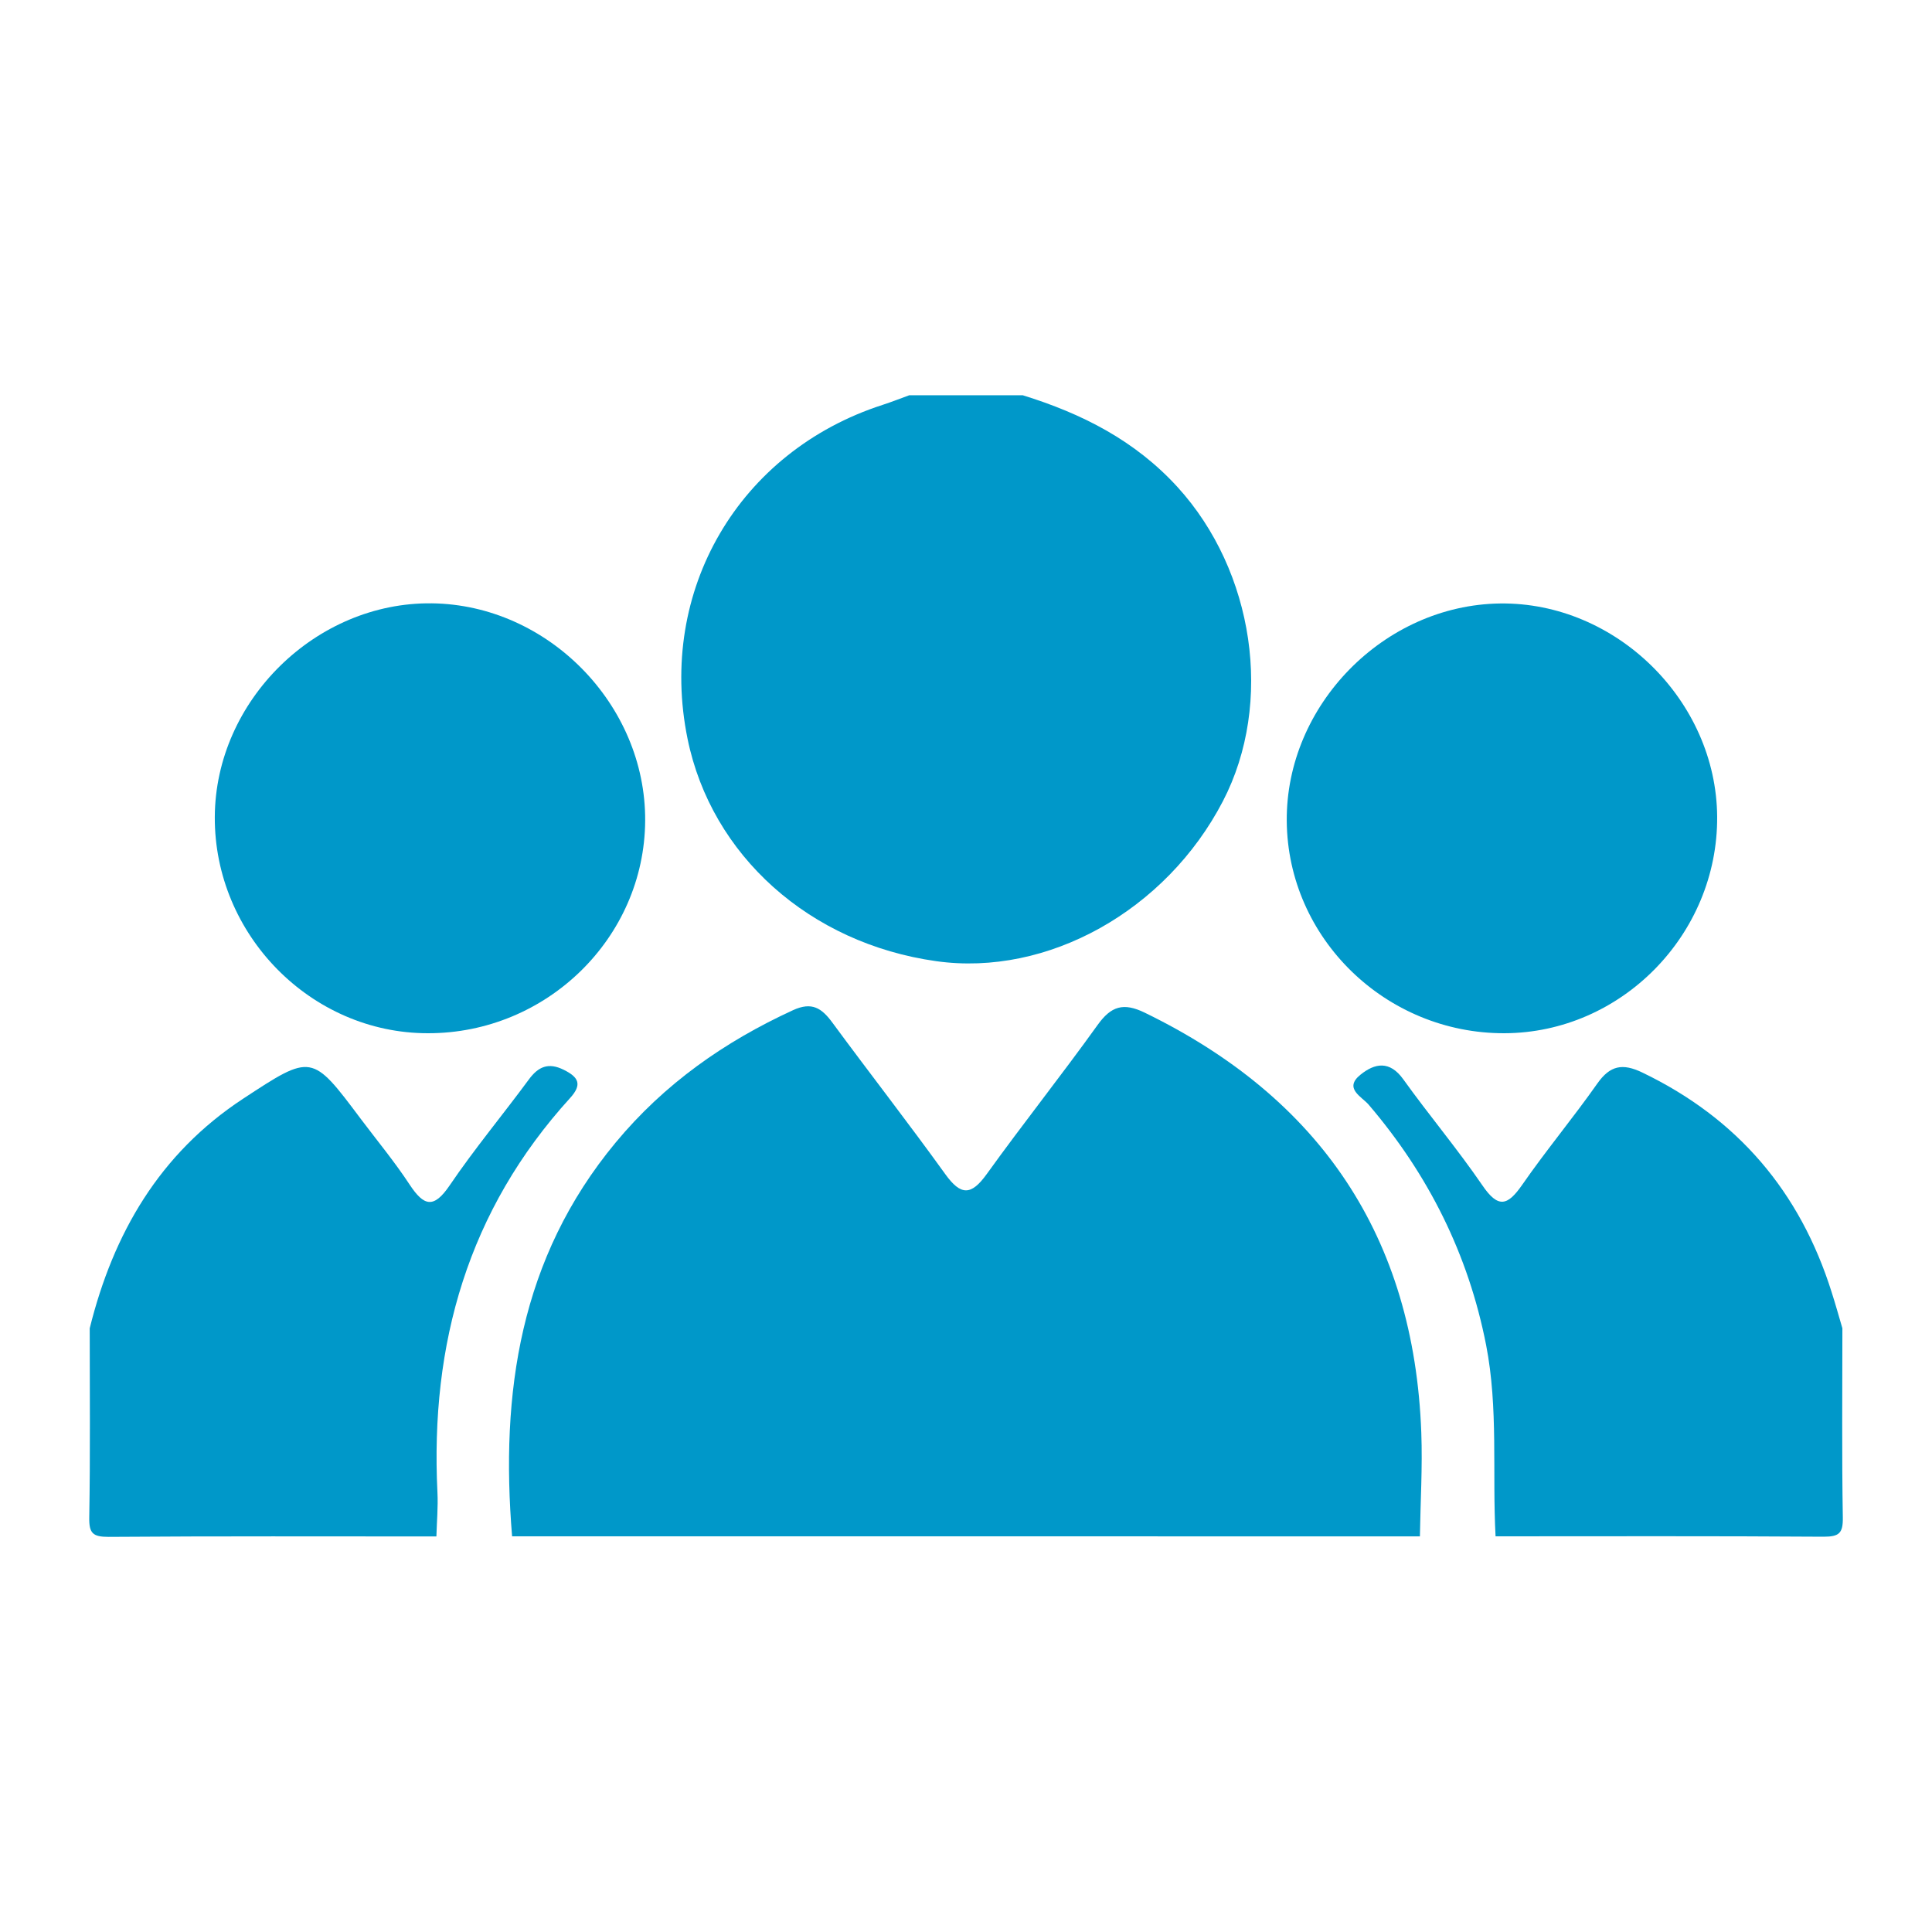
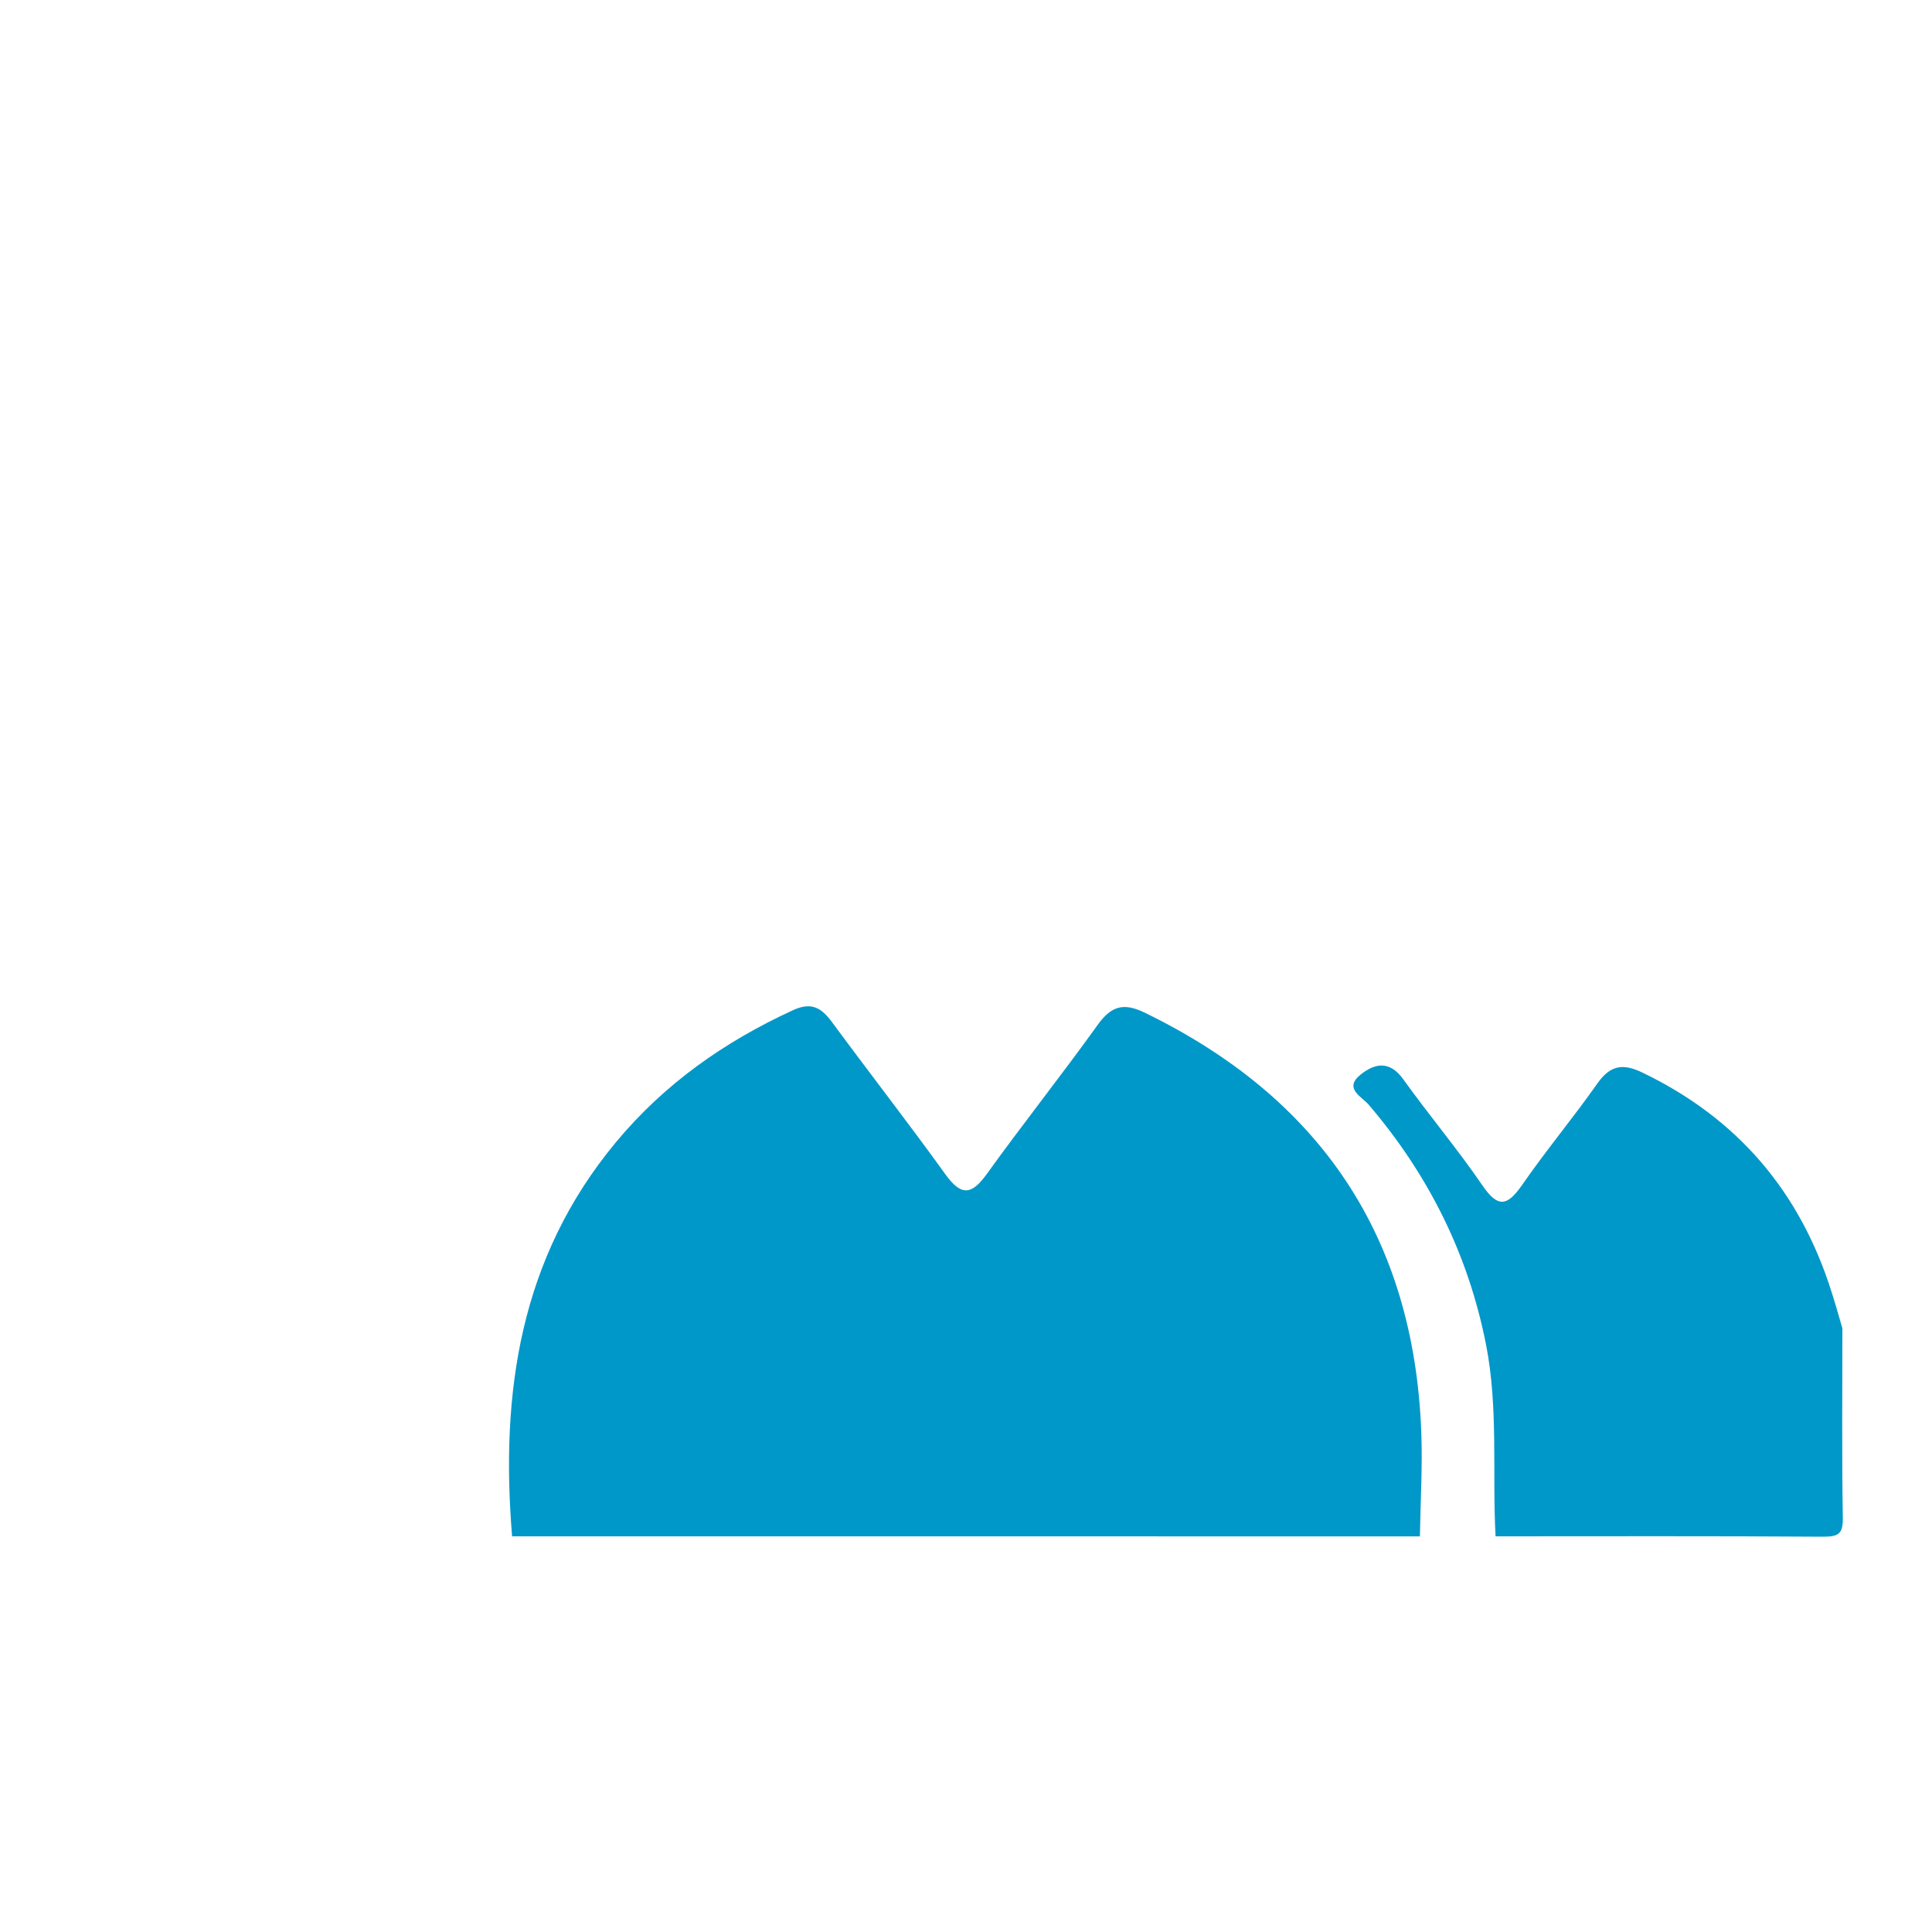
<svg xmlns="http://www.w3.org/2000/svg" id="Capa_1" data-name="Capa 1" viewBox="0 0 500 500">
  <defs>
    <style>.cls-1{fill:#0098c9;}</style>
  </defs>
  <g id="_7d0zdw" data-name="7d0zdw">
    <path class="cls-1" d="M132.53,397.6c-3.06-37.12,2-72,26.8-101.91,12.61-15.19,28.13-26.09,45.91-34.26,4.88-2.24,7.42-.53,10.17,3.21,9.66,13.12,19.7,26,29.2,39.19,4.07,5.67,6.73,5.61,10.77,0,9.35-13,19.34-25.55,28.68-38.57,3.5-4.88,6.67-5.87,12.2-3.18,45.43,22.09,69.7,58,71.57,108.68.33,8.93-.22,17.9-.36,26.85Z" />
-     <path class="cls-1" d="M264.68,102.29c15.26,4.72,29.05,11.68,40.08,23.78,19.79,21.72,24.94,55.82,11.73,81.27-14.71,28.34-45.39,45.46-74.2,41.41-32.75-4.6-58.18-27.35-64.35-57.55-7.83-38.34,13.25-74.4,50.51-86.43,2.31-.75,4.58-1.65,6.87-2.48Z" />
-     <path class="cls-1" d="M23.22,343.76c6.1-24.57,18.06-45.2,39.69-59.41,17.8-11.68,17.77-11.72,30.46,5.22,4.24,5.64,8.76,11.09,12.64,17,3.7,5.6,6.23,6.31,10.39.17,6.39-9.42,13.71-18.2,20.47-27.38,2.48-3.37,5.09-4.44,9-2.51s4.85,3.82,1.66,7.33c-26.39,29-36.22,63.54-34.32,102.06.19,3.79-.17,7.59-.27,11.39-28.28,0-56.56-.1-84.84.11-4.08,0-5.07-.92-5-5C23.38,376.39,23.22,360.07,23.22,343.76Z" />
    <path class="cls-1" d="M387.05,397.6c-.88-16.51.75-33.13-2.45-49.53C380,324.62,369.68,304,354.2,285.88c-1.76-2.06-6.52-4.19-2.12-7.74,3.71-3,7.56-3.73,11.08,1.17,6.64,9.26,14,18,20.44,27.4,4.16,6.13,6.58,5.35,10.4-.16,6.18-8.91,13.16-17.27,19.4-26.15,3.3-4.68,6.52-5.29,11.63-2.83,24.66,11.85,40.83,30.86,49,56.85,1,3.1,1.86,6.23,2.78,9.34,0,16.31-.16,32.63.11,48.94.07,4.09-.92,5-5,5C443.61,397.5,415.33,397.6,387.05,397.6Z" />
-     <path class="cls-1" d="M110.73,267.4c-30.24,0-55.3-25.49-55.14-56,.15-30.05,26.13-55.61,56.15-55.26s55.41,26.19,55.23,56.26C166.79,242.71,141.47,267.45,110.73,267.4Z" />
-     <path class="cls-1" d="M389.32,267.4c-30.74.07-56.06-24.61-56.31-54.9-.25-30,25.17-55.92,55.19-56.32s56,25.17,56.2,55.2C444.58,241.88,419.57,267.32,389.32,267.4Z" />
  </g>
</svg>